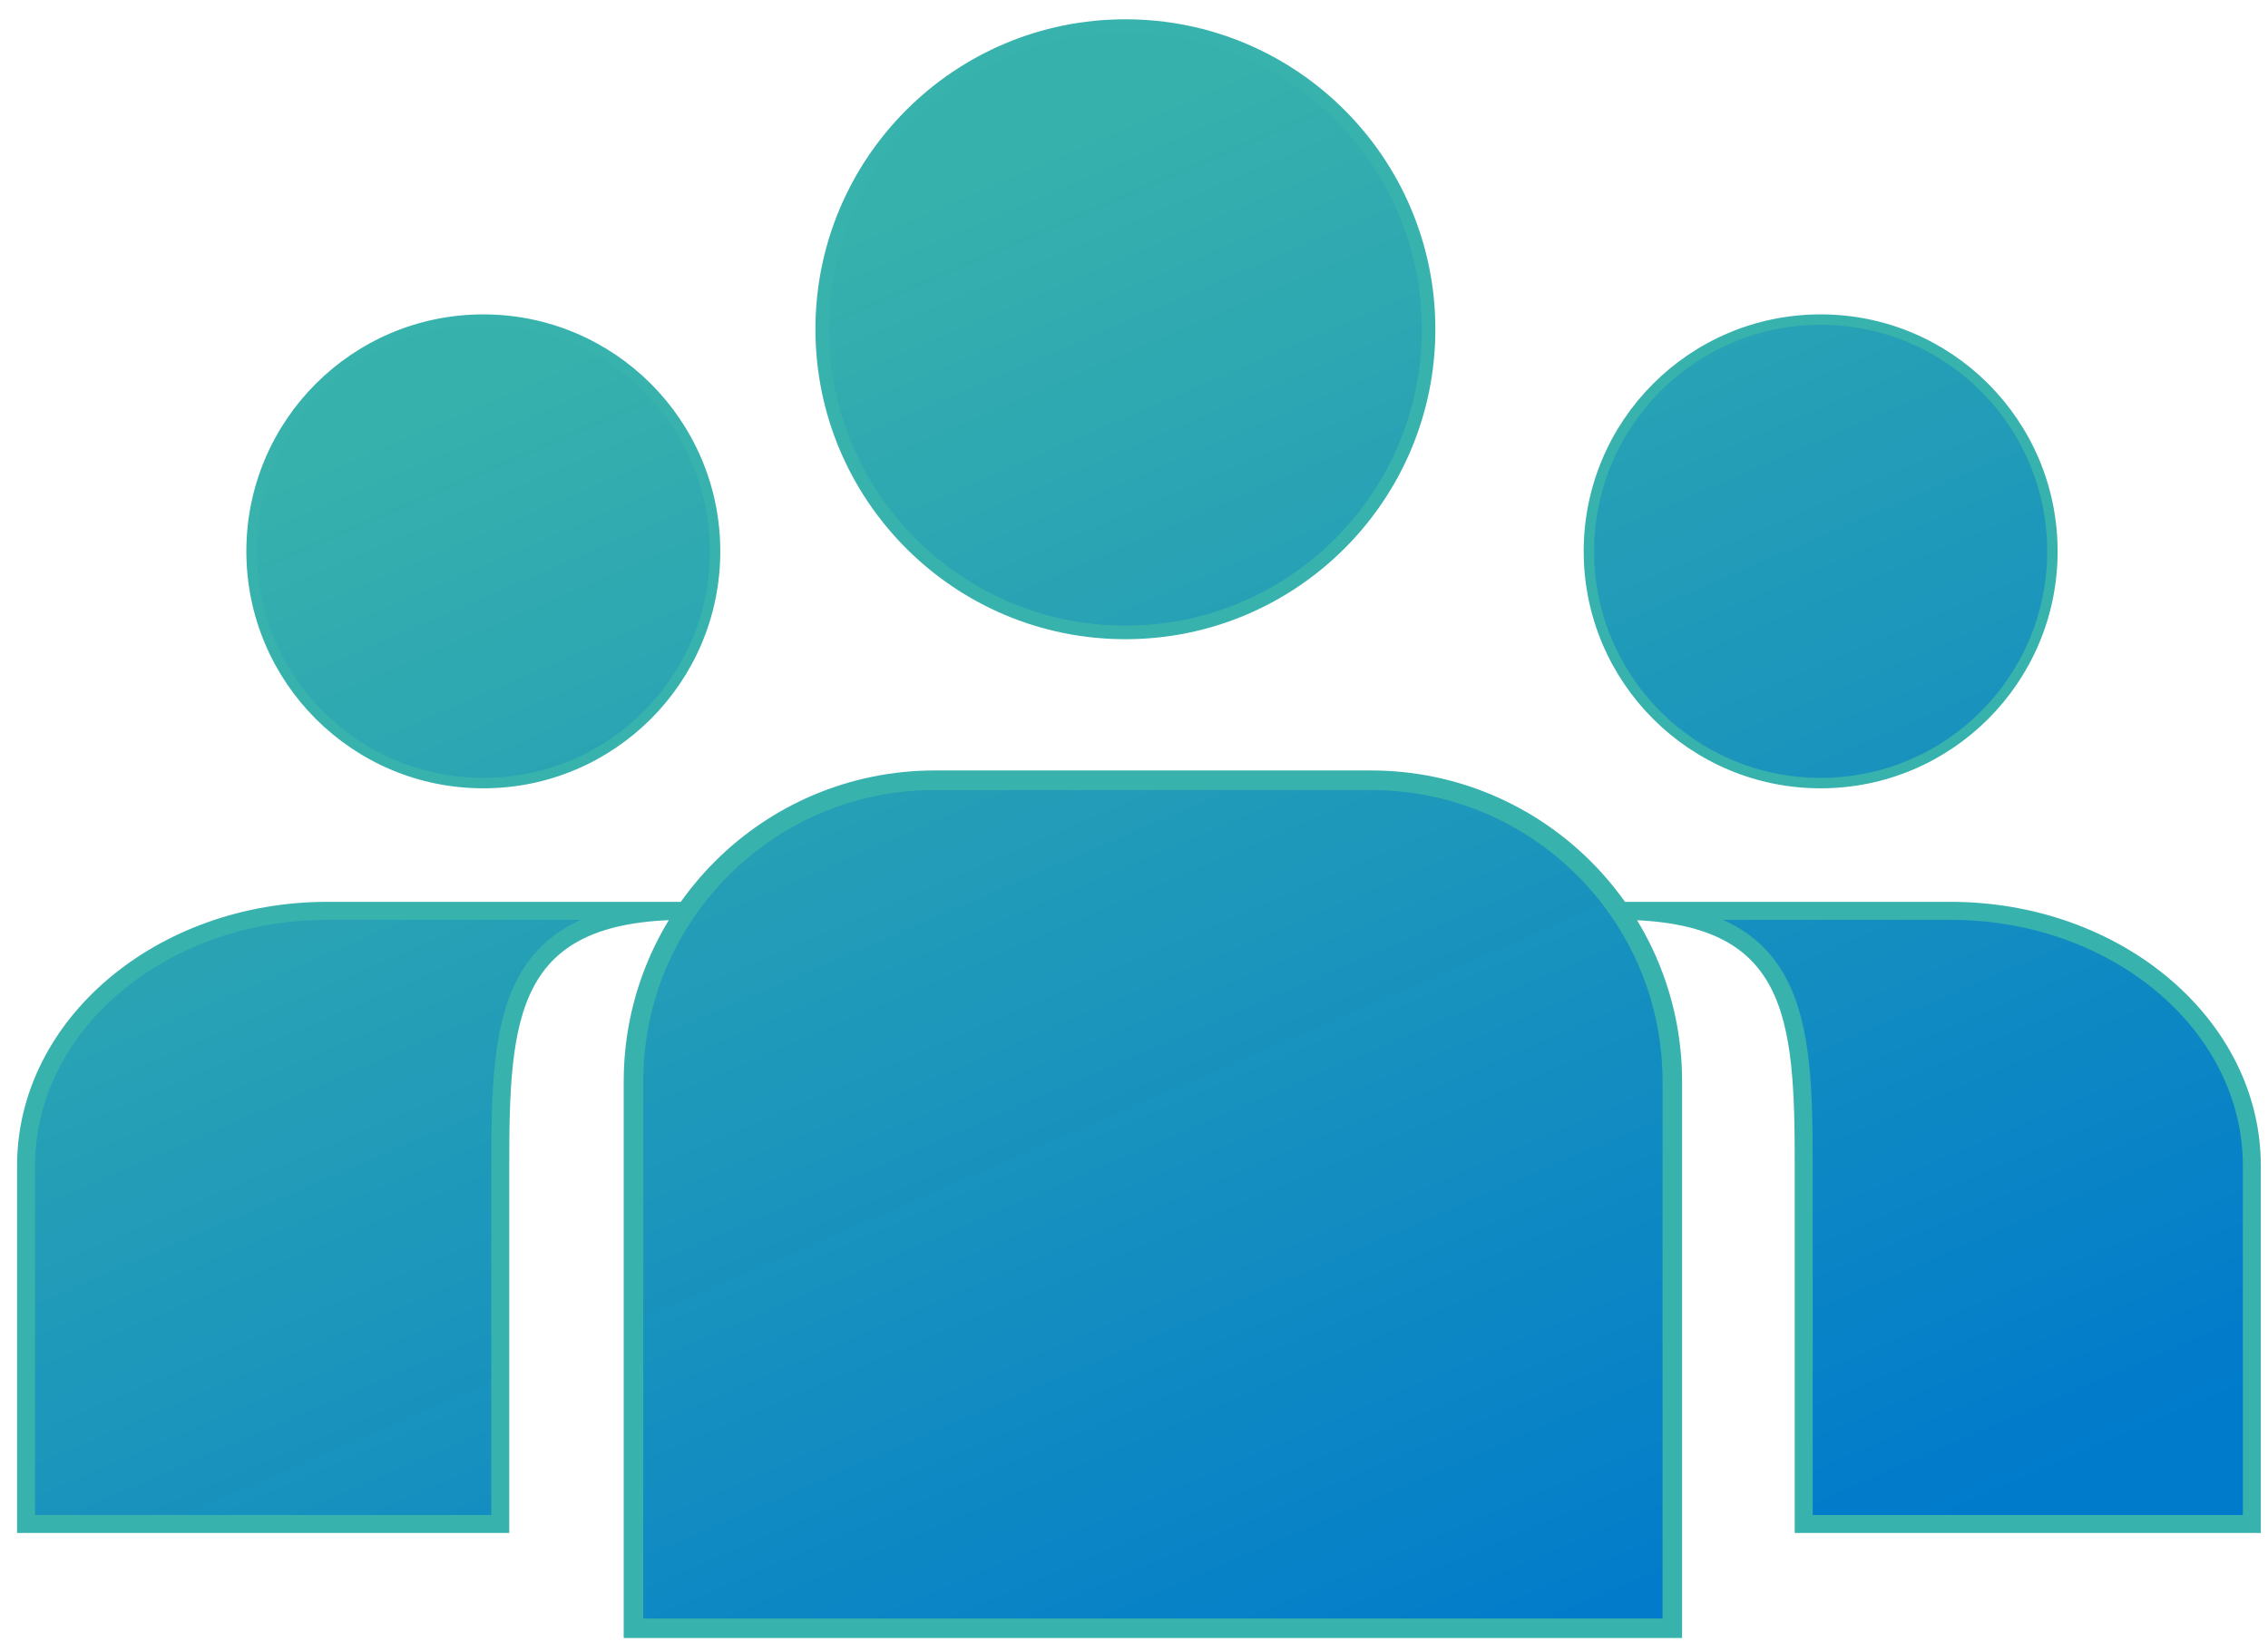
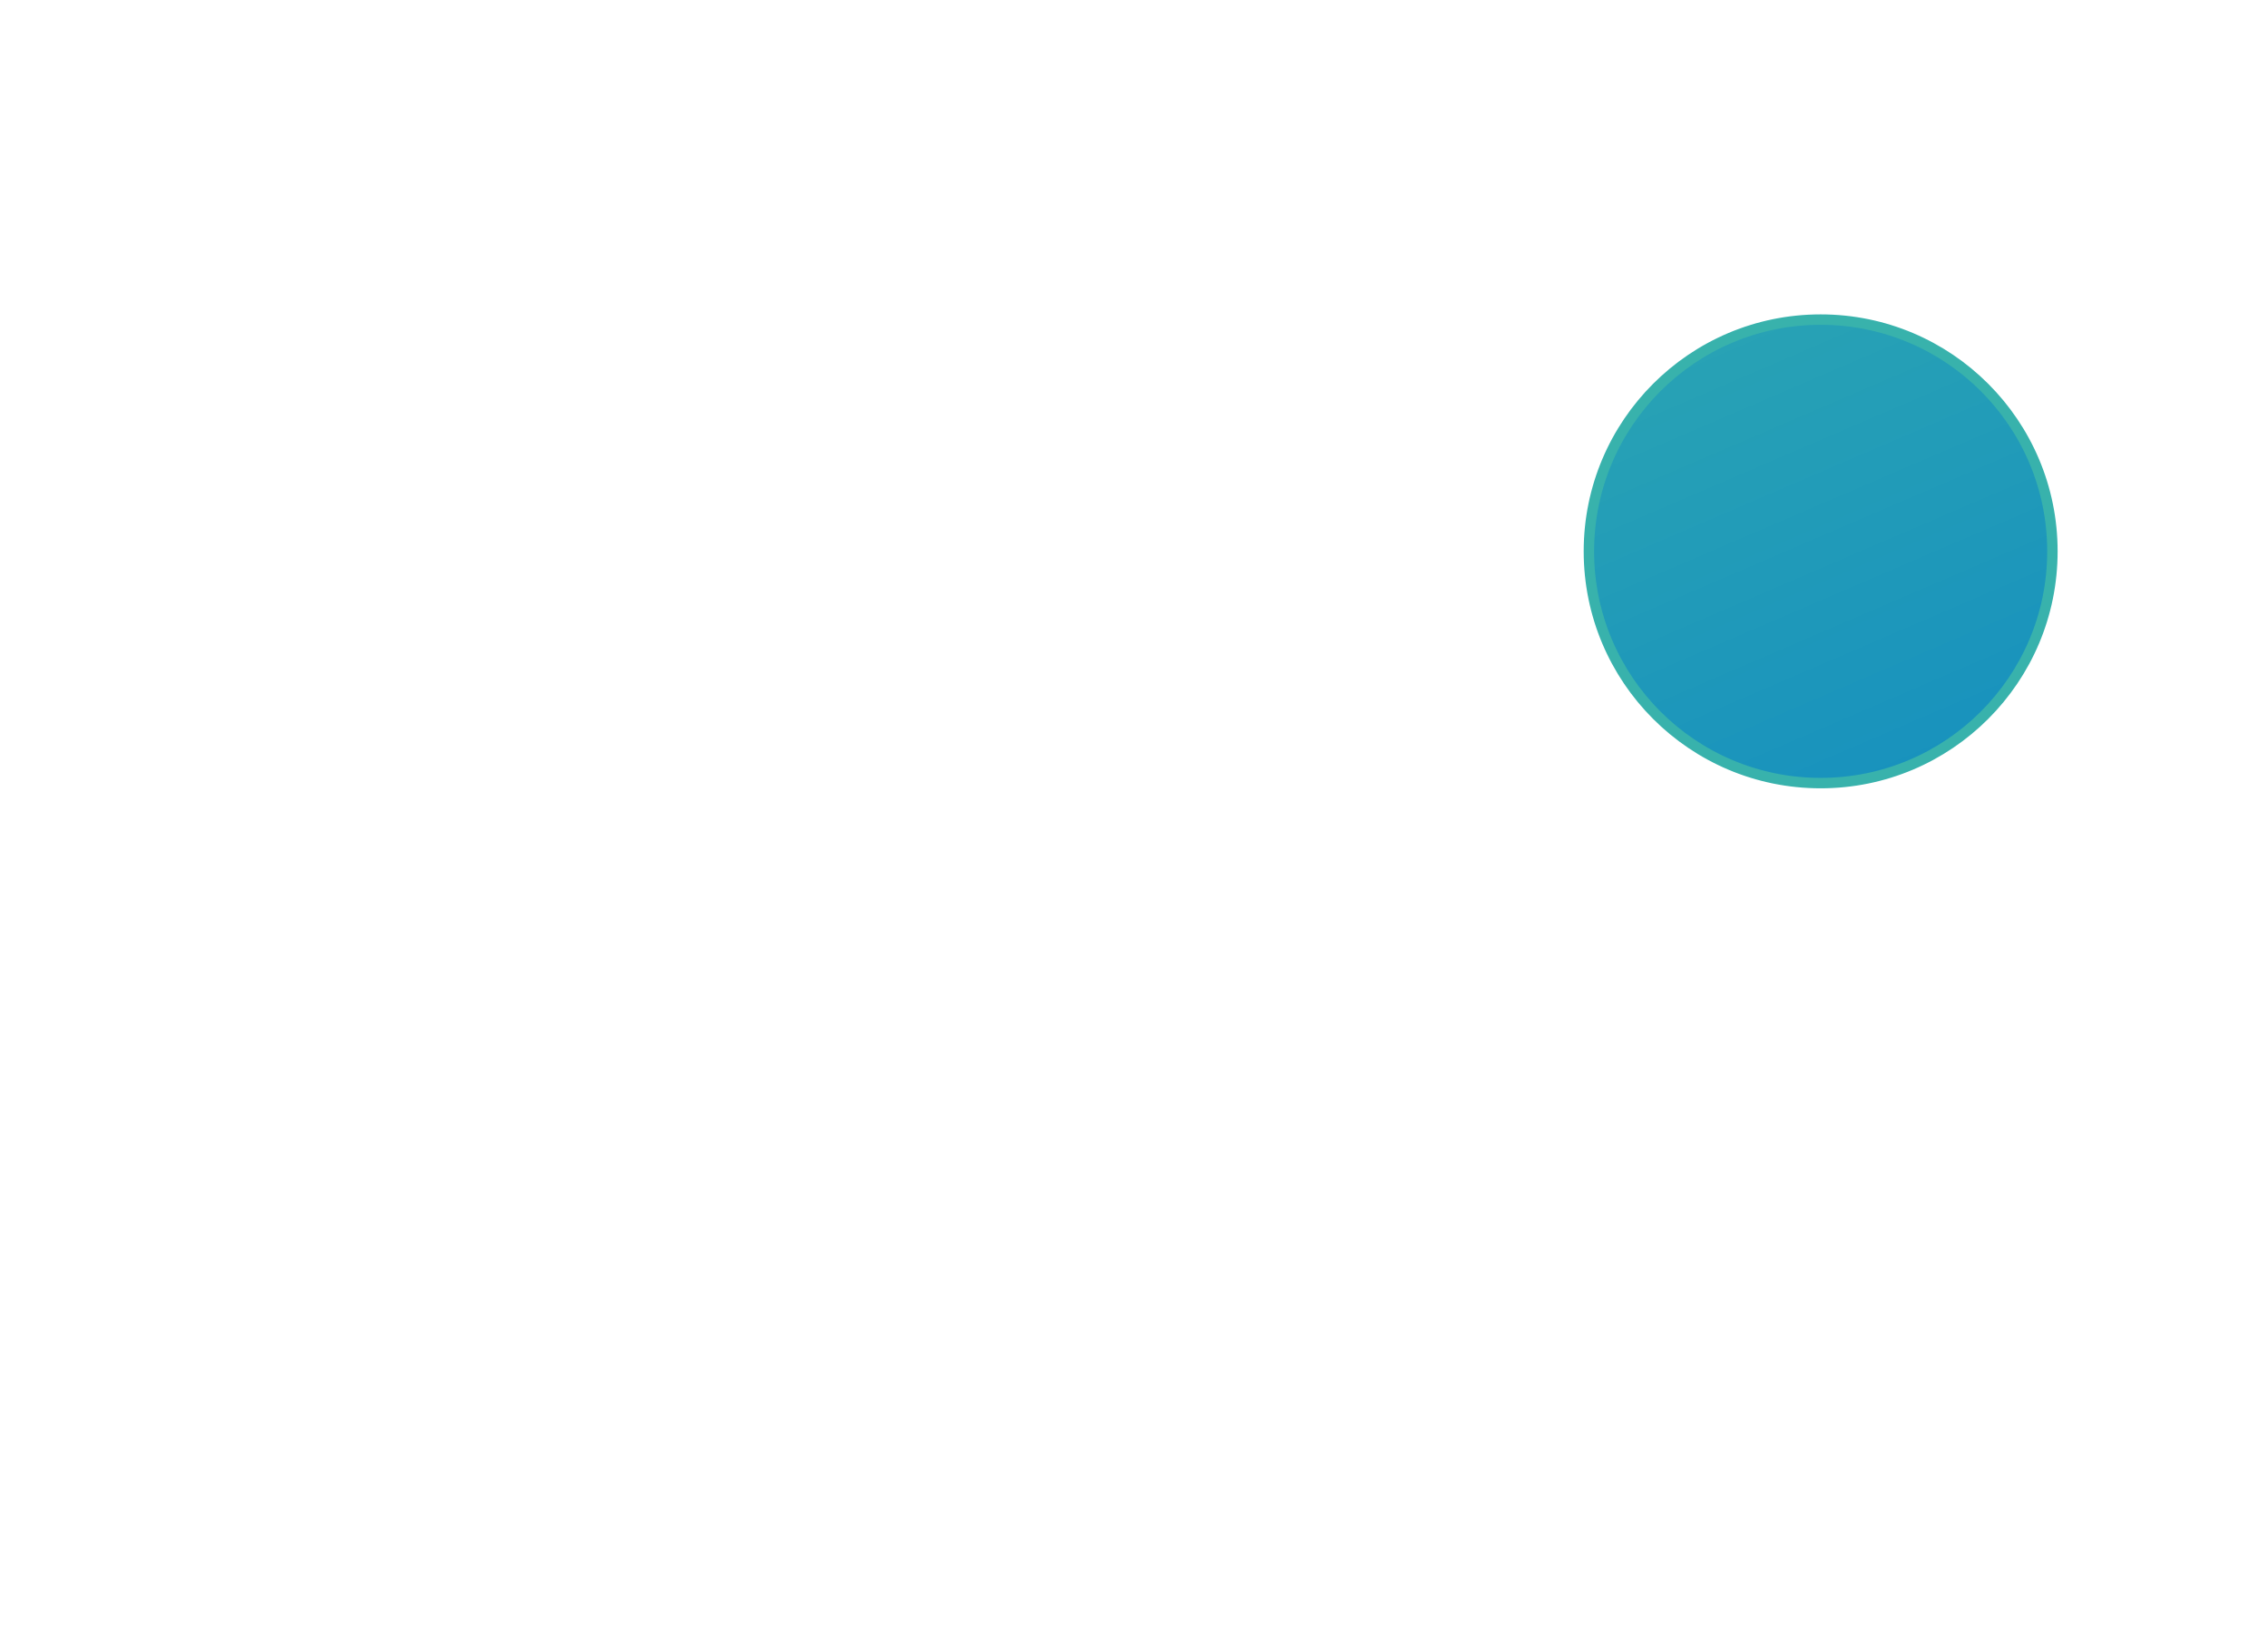
<svg xmlns="http://www.w3.org/2000/svg" width="87" height="63" viewBox="0 0 87 63" fill="none">
  <path d="M69.84 30.04C74.75 30.04 78.73 26.06 78.73 21.15C78.73 16.24 74.75 12.26 69.84 12.26C64.93 12.26 60.95 16.24 60.95 21.15C60.95 26.06 64.93 30.04 69.84 30.04Z" fill="url(#paint0_linear_2060_4169)" stroke="#38B2AC" stroke-width="0.4" stroke-miterlimit="10" />
-   <path d="M43.17 24.26C49.593 24.26 54.8 19.053 54.8 12.63C54.8 6.207 49.593 1 43.17 1C36.747 1 31.54 6.207 31.54 12.63C31.54 19.053 36.747 24.26 43.17 24.26Z" fill="url(#paint1_linear_2060_4169)" stroke="#38B2AC" stroke-width="0.52" stroke-miterlimit="10" />
-   <path d="M52.59 29.93H35.86C29.47 29.93 24.3 35.11 24.3 41.49V62.46H64.15V41.49C64.15 35.1 58.97 29.93 52.59 29.93Z" fill="url(#paint2_linear_2060_4169)" stroke="#38B2AC" stroke-width="0.75" stroke-miterlimit="10" />
-   <path d="M74.82 34.94H62.09C68.97 34.94 69.19 39.05 69.19 44.72V58.46H86.38V44.72C86.38 39.32 81.2 34.94 74.82 34.94Z" fill="url(#paint3_linear_2060_4169)" stroke="#38B2AC" stroke-width="0.69" stroke-miterlimit="10" />
-   <path d="M18.54 30.04C23.45 30.04 27.43 26.06 27.43 21.15C27.43 16.24 23.45 12.26 18.54 12.26C13.63 12.26 9.65 16.24 9.65 21.15C9.65 26.06 13.63 30.04 18.54 30.04Z" fill="url(#paint4_linear_2060_4169)" stroke="#38B2AC" stroke-width="0.4" stroke-miterlimit="10" />
-   <path d="M12.56 34.94H26.29C19.41 34.94 19.19 39.05 19.19 44.72V58.46H1V44.72C1 39.32 6.18 34.94 12.56 34.94Z" fill="url(#paint5_linear_2060_4169)" stroke="#38B2AC" stroke-width="0.69" stroke-miterlimit="10" />
  <defs>
    <linearGradient id="paint0_linear_2060_4169" x1="84.16" y1="54.45" x2="59.57" y2="-2.73" gradientUnits="userSpaceOnUse">
      <stop stop-color="#007ACB" />
      <stop offset="1" stop-color="#37B1AC" />
    </linearGradient>
    <linearGradient id="paint1_linear_2060_4169" x1="64.75" y1="62.8" x2="40.16" y2="5.61" gradientUnits="userSpaceOnUse">
      <stop stop-color="#007ACB" />
      <stop offset="1" stop-color="#37B1AC" />
    </linearGradient>
    <linearGradient id="paint2_linear_2060_4169" x1="51.8" y1="68.37" x2="27.2" y2="11.19" gradientUnits="userSpaceOnUse">
      <stop stop-color="#007ACB" />
      <stop offset="1" stop-color="#37B1AC" />
    </linearGradient>
    <linearGradient id="paint3_linear_2060_4169" x1="80.13" y1="56.18" x2="55.54" y2="-1" gradientUnits="userSpaceOnUse">
      <stop stop-color="#007ACB" />
      <stop offset="1" stop-color="#37B1AC" />
    </linearGradient>
    <linearGradient id="paint4_linear_2060_4169" x1="40.87" y1="73.07" x2="16.27" y2="15.89" gradientUnits="userSpaceOnUse">
      <stop stop-color="#007ACB" />
      <stop offset="1" stop-color="#37B1AC" />
    </linearGradient>
    <linearGradient id="paint5_linear_2060_4169" x1="27.46" y1="78.83" x2="2.87" y2="21.65" gradientUnits="userSpaceOnUse">
      <stop stop-color="#007ACB" />
      <stop offset="1" stop-color="#37B1AC" />
    </linearGradient>
  </defs>
</svg>